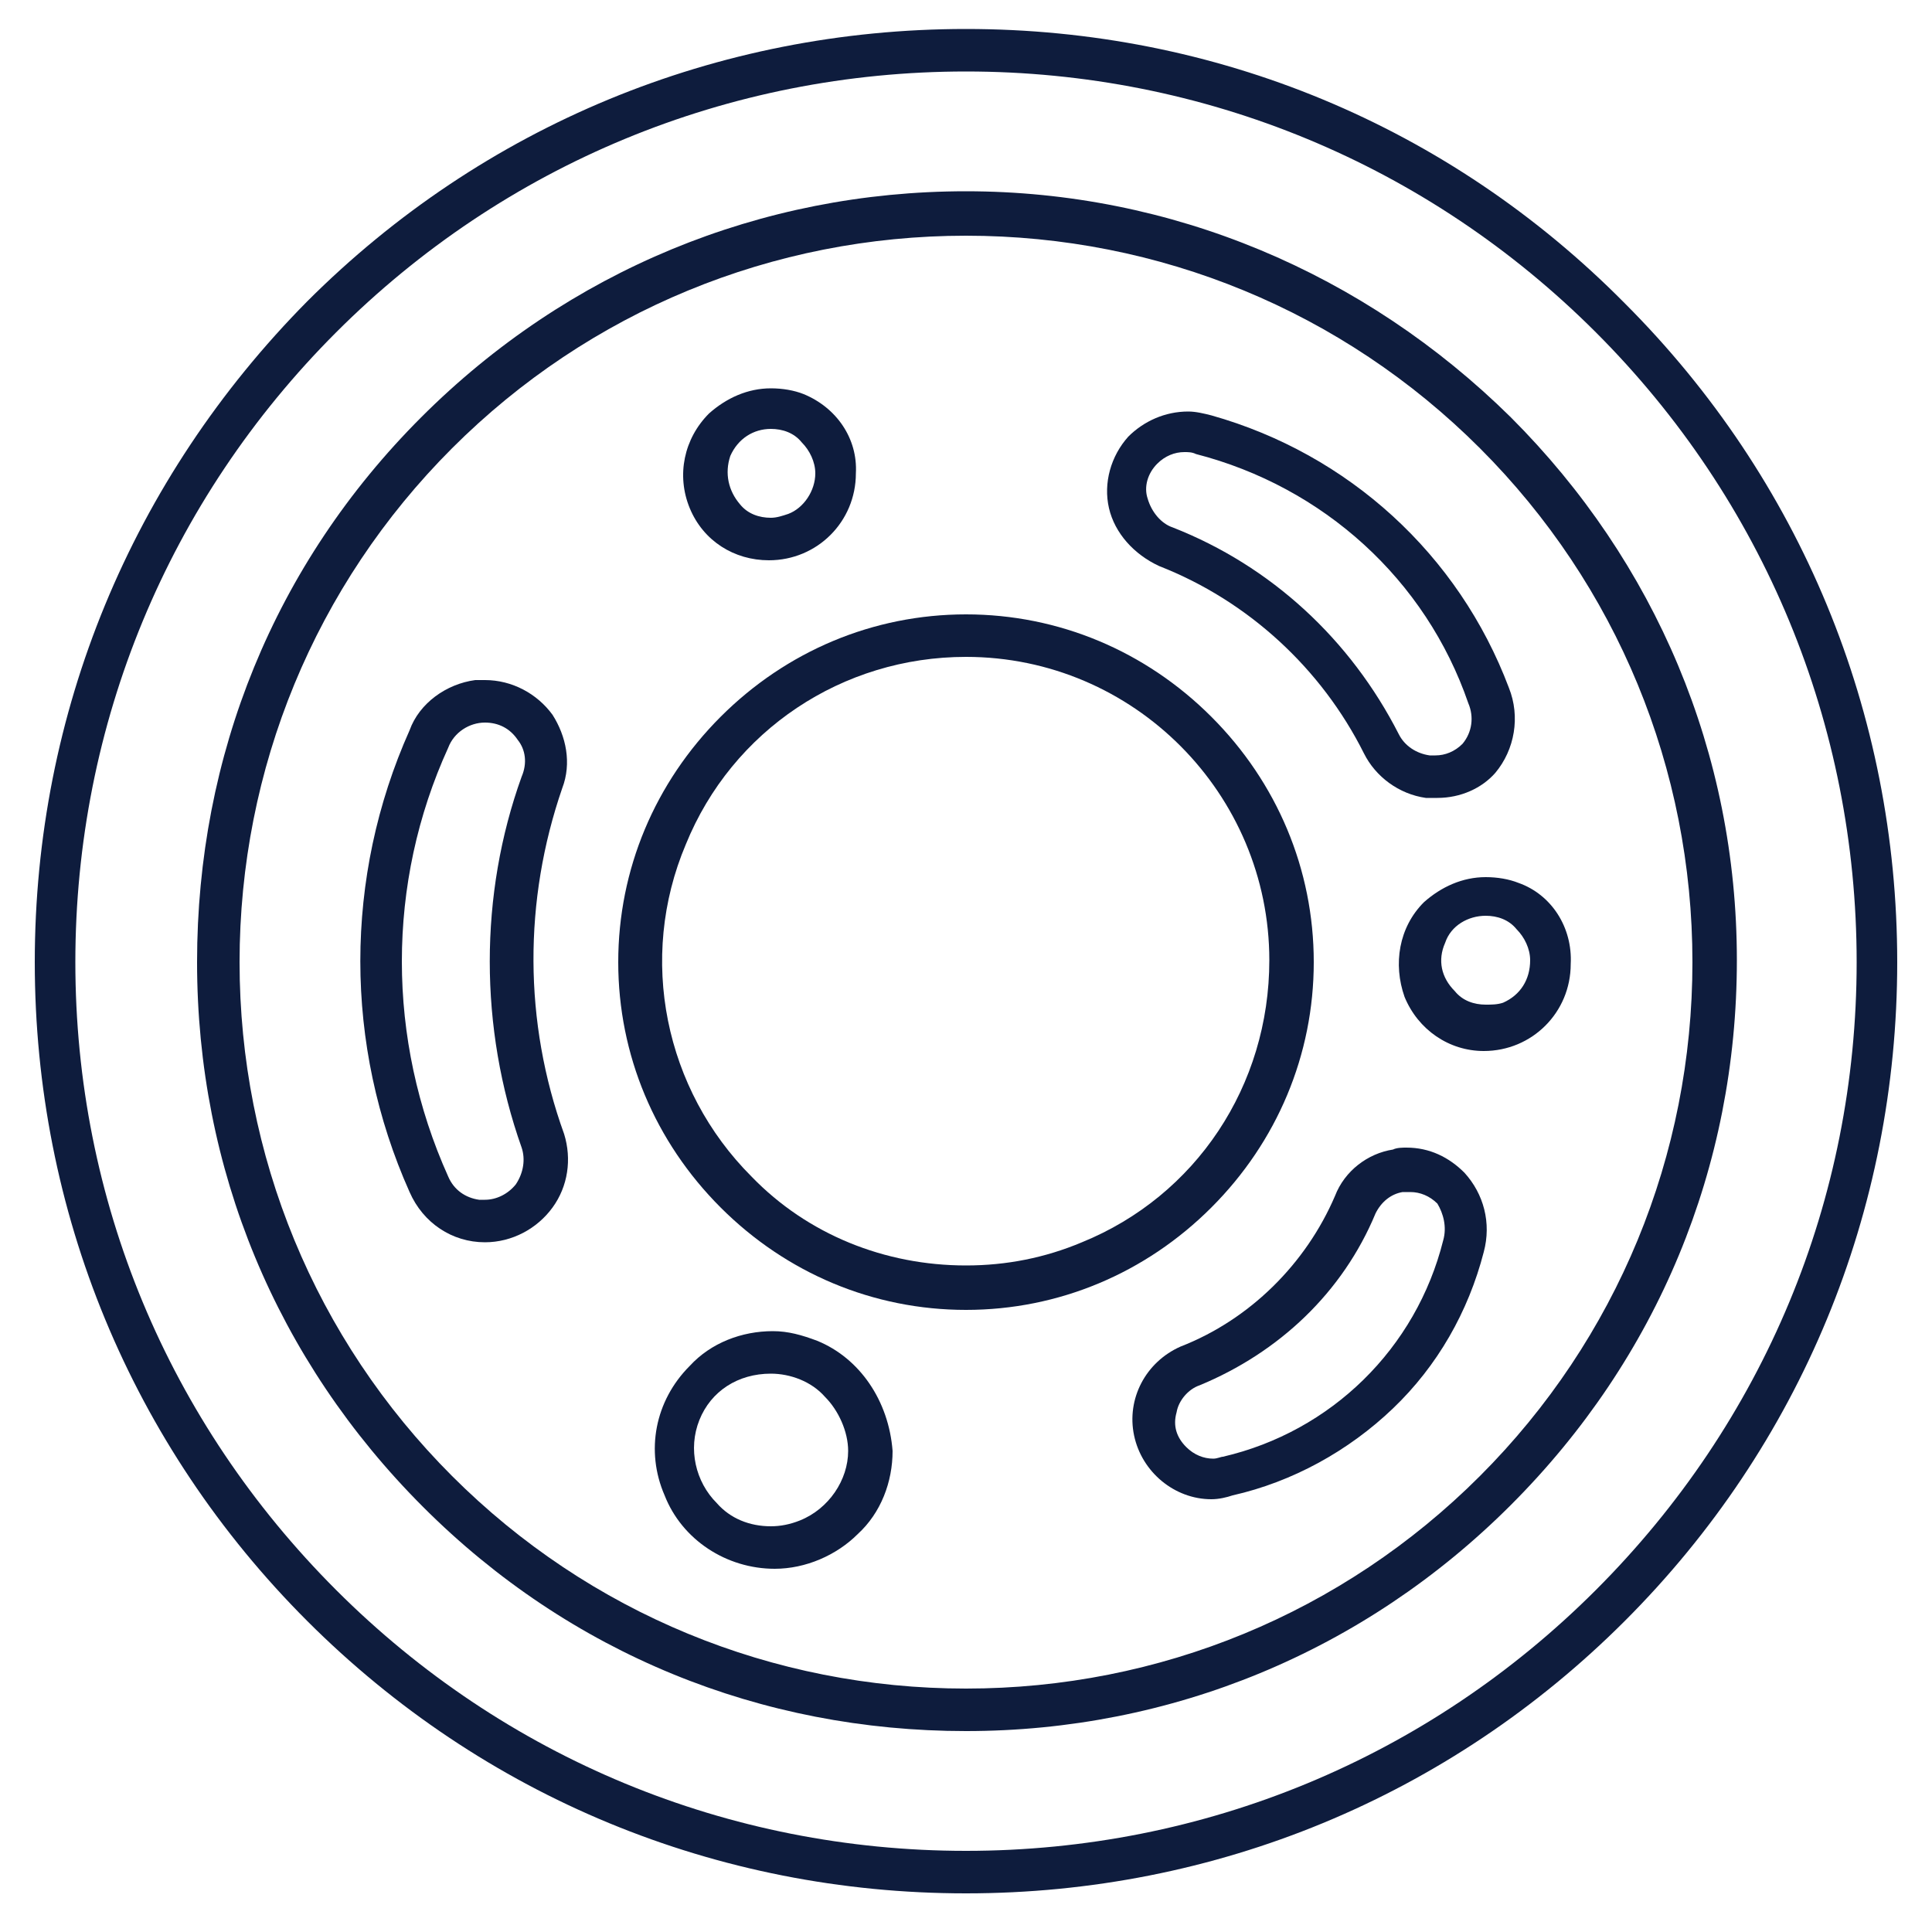
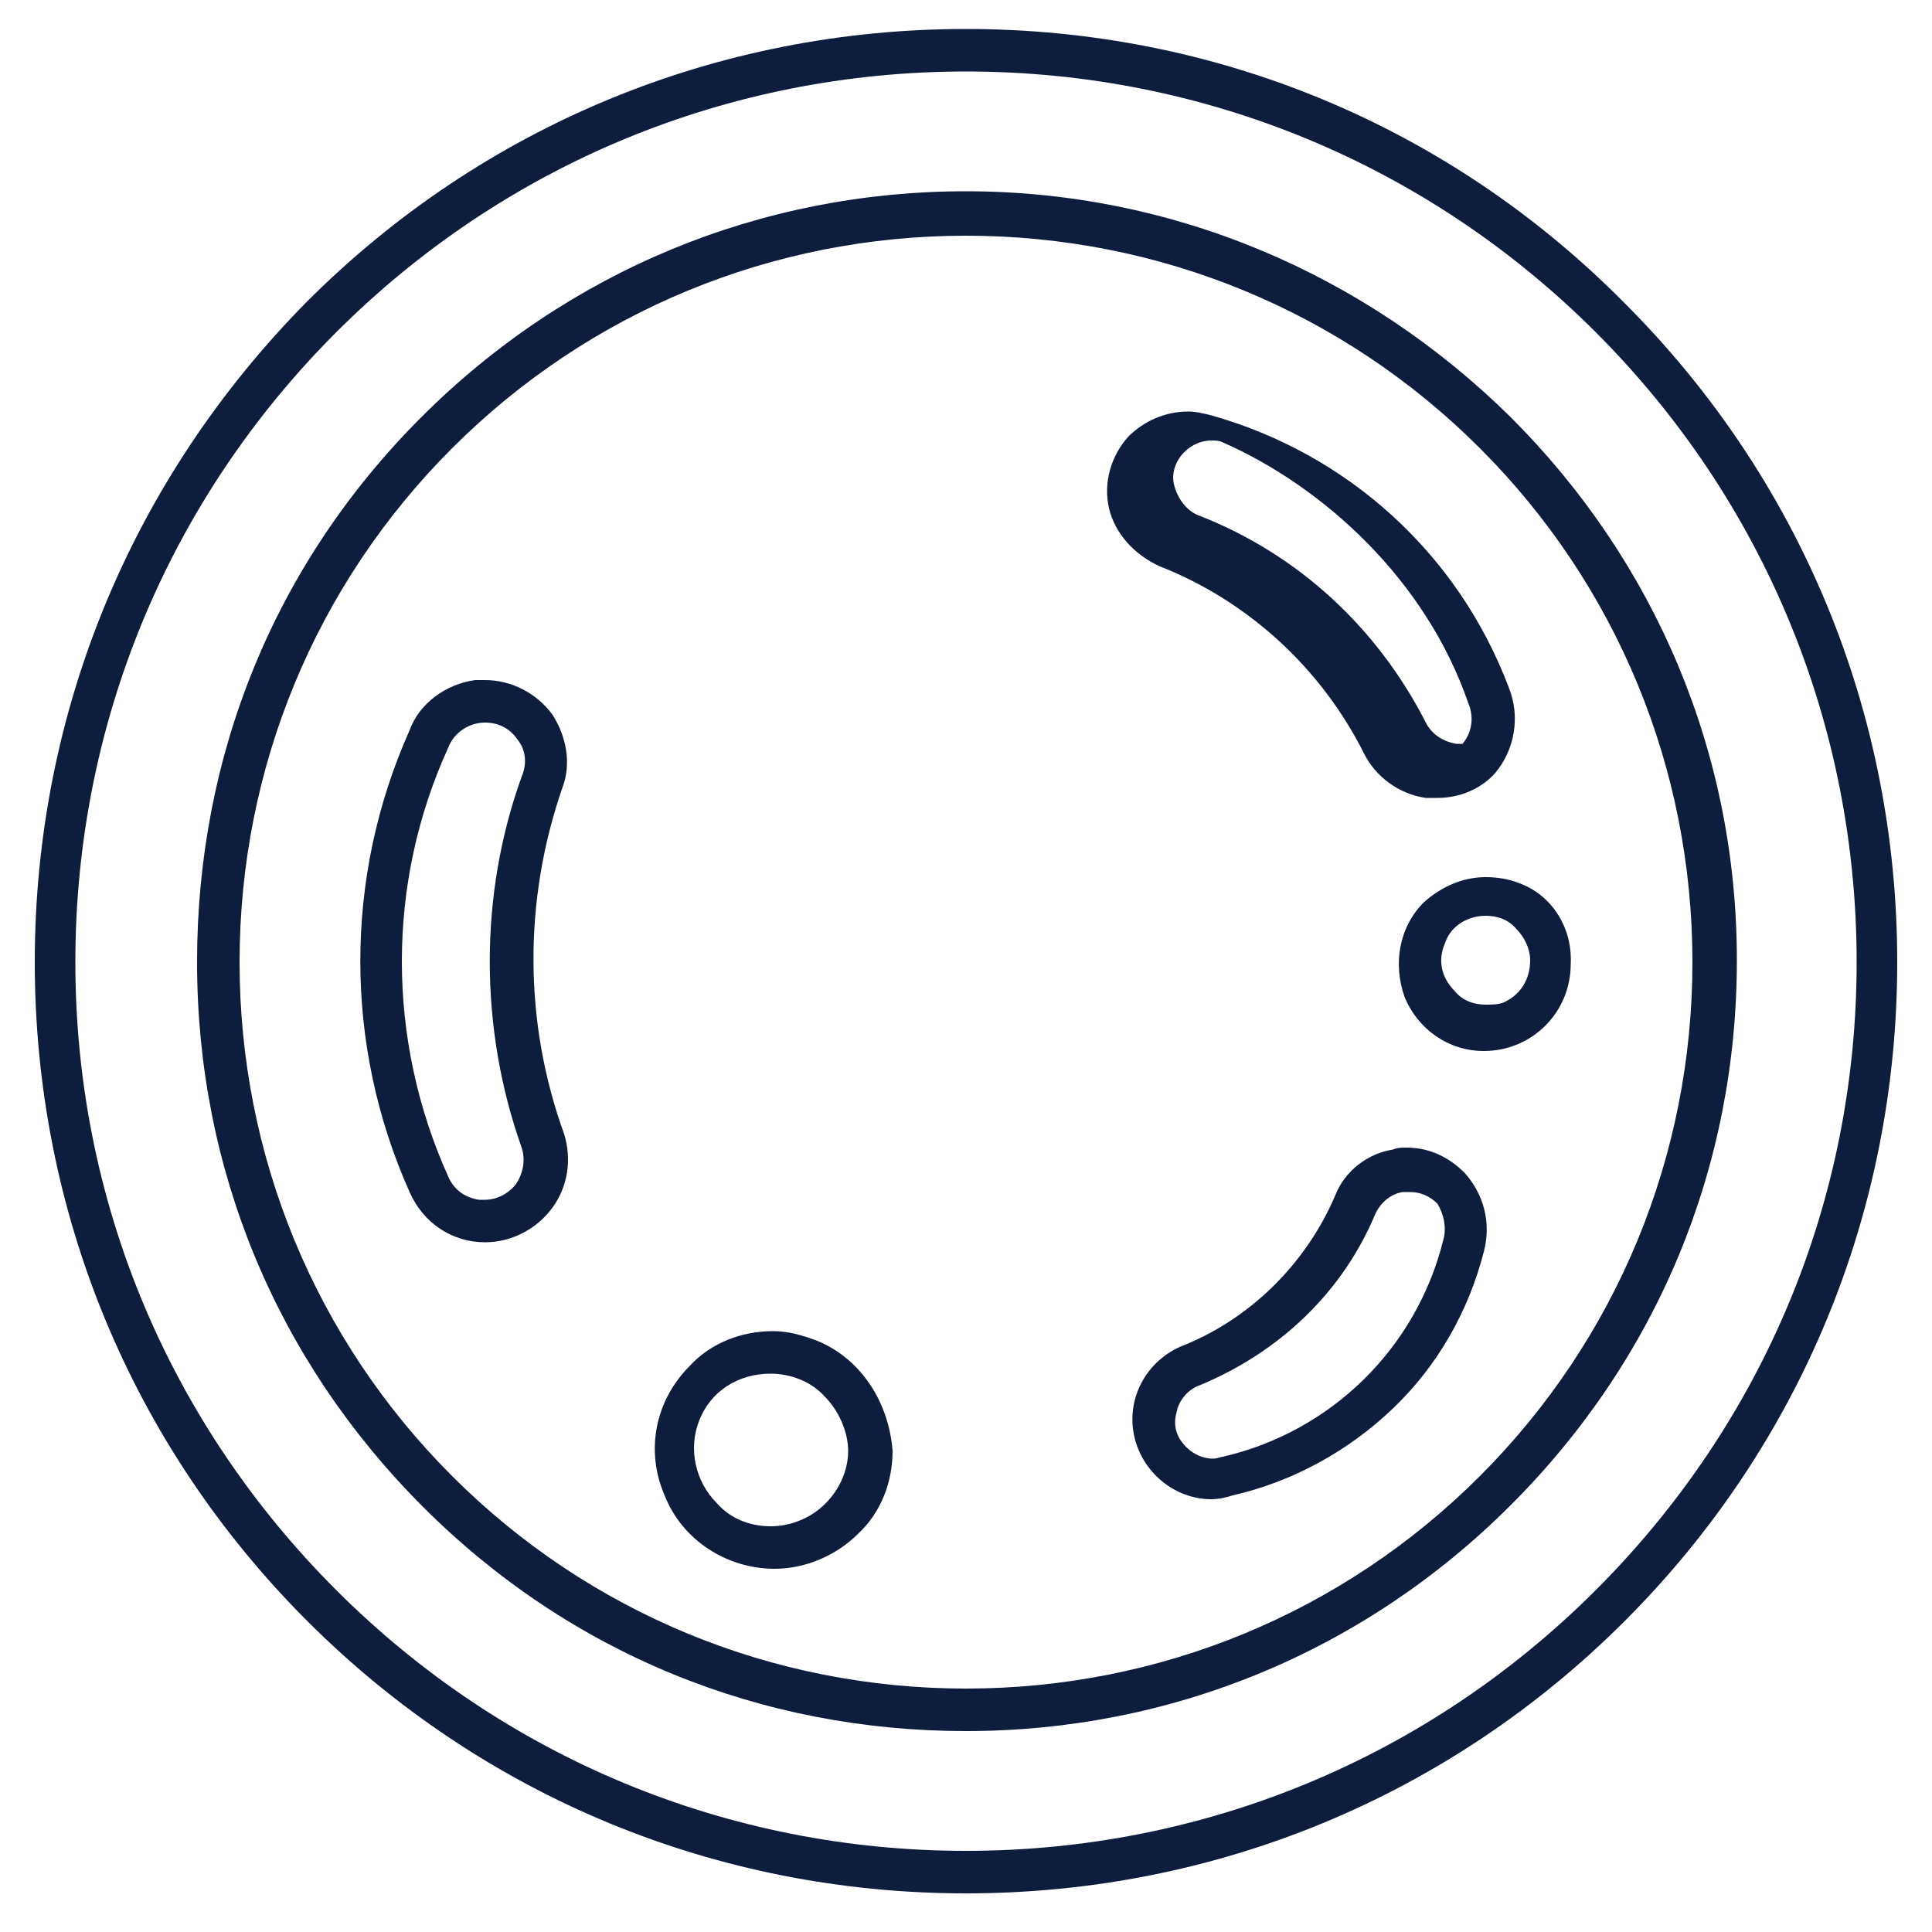
<svg xmlns="http://www.w3.org/2000/svg" version="1.1" id="Layer_1" x="0px" y="0px" viewBox="0 0 100 100" style="enable-background:new 0 0 100 100;" xml:space="preserve">
  <style type="text/css">
	.st0{fill:#0E1C3D;}
</style>
  <g>
    <path class="st0" d="M84.1,15.7C75,6.5,62.9,1.5,50,1.5s-25,5-34.1,14.1C6.8,24.8,1.8,36.9,1.8,49.8s5,25,14.1,34.1   C25,93,37.1,98,50,98s25-5,34.1-14.1c9.1-9.1,14.1-21.2,14.1-34.1S93.2,24.8,84.1,15.7z M82.6,82.3C73.9,91,62.3,95.8,50,95.8   S26.1,91,17.4,82.3C8.7,73.6,3.9,62.1,3.9,49.8s4.8-23.9,13.5-32.6C26.1,8.5,37.7,3.7,50,3.7s23.9,4.8,32.6,13.5   c8.7,8.7,13.5,20.3,13.5,32.6S91.3,73.6,82.6,82.3z" />
    <path class="st0" d="M78.2,21.6C70.6,14.1,60.6,9.9,50,9.9s-20.6,4.1-28.2,11.7S10.2,39.1,10.2,49.8s4.1,20.6,11.7,28.2   S39.4,89.6,50,89.6s20.6-4.1,28.2-11.7s11.7-17.5,11.7-28.2S85.7,29.1,78.2,21.6z M76.6,76.4c-7.1,7.1-16.6,11-26.6,11   s-19.5-3.9-26.6-11c-7.1-7.1-11-16.6-11-26.6s3.9-19.5,11-26.6c7.1-7.1,16.6-11,26.6-11s19.5,3.9,26.6,11c7.1,7.1,11,16.6,11,26.6   S83.7,69.3,76.6,76.4z" />
-     <path class="st0" d="M62.7,37.1c-3.4-3.4-7.9-5.3-12.7-5.3s-9.3,1.9-12.7,5.3c-3.4,3.4-5.3,7.9-5.3,12.7s1.9,9.3,5.3,12.7   c3.4,3.4,7.9,5.3,12.7,5.3s9.3-1.9,12.7-5.3c3.4-3.4,5.3-7.9,5.3-12.7S66.1,40.5,62.7,37.1z M56,64.3c-1.9,0.8-3.9,1.2-6,1.2   c-4.2,0-8.2-1.6-11.1-4.6c-4.5-4.5-5.9-11.3-3.4-17.2C37.9,37.8,43.6,34,50,34c8.7,0,15.7,7.1,15.7,15.7   C65.7,56.2,61.9,61.9,56,64.3z" />
    <path class="st0" d="M29.1,40.8c0.5-1.3,0.2-2.7-0.5-3.8c-0.8-1.1-2.1-1.8-3.5-1.8c-0.2,0-0.3,0-0.5,0c-1.5,0.2-2.9,1.2-3.4,2.6   c-3.4,7.6-3.4,16.3,0,23.9c0.7,1.6,2.2,2.6,3.9,2.6c1.4,0,2.7-0.7,3.5-1.8c0.8-1.1,1-2.5,0.6-3.8C27.1,52.9,27.1,46.6,29.1,40.8z    M27,59.4c0.2,0.6,0.1,1.3-0.3,1.9c-0.4,0.5-1,0.8-1.6,0.8c-0.1,0-0.2,0-0.3,0c-0.7-0.1-1.3-0.5-1.6-1.2c-3.2-7.1-3.2-15.2,0-22.2   c0.3-0.8,1.1-1.3,1.9-1.3c0.7,0,1.3,0.3,1.7,0.9c0.4,0.5,0.5,1.2,0.2,1.9C24.8,46.3,24.8,53.2,27,59.4z" />
    <path class="st0" d="M75.8,60.7c-0.8-0.8-1.8-1.3-3-1.3c-0.2,0-0.5,0-0.7,0.1c-1.3,0.2-2.5,1.1-3,2.4c-1.5,3.5-4.4,6.4-8,7.8   c-1.8,0.8-2.8,2.7-2.4,4.6c0.4,1.9,2.1,3.3,4,3.3c0.4,0,0.8-0.1,1.1-0.2c3.1-0.7,6-2.3,8.3-4.5c2.3-2.2,3.9-5,4.7-8.1   C77.2,63.3,76.8,61.8,75.8,60.7z M74.7,64.2c-1.4,5.6-5.8,9.9-11.4,11.2c-0.1,0-0.3,0.1-0.5,0.1c-0.5,0-1-0.2-1.4-0.6   c-0.5-0.5-0.7-1.1-0.5-1.8c0.1-0.6,0.6-1.2,1.2-1.4c4.1-1.7,7.4-4.8,9.1-8.9c0.3-0.6,0.8-1,1.4-1.1l0.1,0h0.3l0,0.3v-0.3   c0.5,0,1,0.2,1.4,0.6C74.7,62.8,74.9,63.5,74.7,64.2z" />
-     <path class="st0" d="M78.1,35.6c-2.6-6.9-8.3-12.1-15.4-14.1c-0.4-0.1-0.8-0.2-1.2-0.2c-1.2,0-2.3,0.5-3.1,1.3   c-0.9,1-1.3,2.4-1,3.7c0.3,1.3,1.3,2.4,2.6,3c4.6,1.8,8.4,5.3,10.6,9.7c0.6,1.2,1.8,2.1,3.2,2.3h0.6c1.2,0,2.3-0.5,3-1.3   C78.4,38.8,78.7,37.1,78.1,35.6z M75.7,38.5c-0.4,0.4-0.9,0.6-1.4,0.6c-0.1,0-0.2,0-0.3,0c-0.7-0.1-1.3-0.5-1.6-1.1   c-2.5-4.9-6.6-8.7-11.7-10.7c-0.6-0.2-1.1-0.8-1.3-1.5c-0.2-0.6,0-1.3,0.5-1.8c0.4-0.4,0.9-0.6,1.4-0.6c0.2,0,0.4,0,0.6,0.1   C68.5,25.2,73.8,30,76,36.4C76.3,37.1,76.2,37.9,75.7,38.5z" />
+     <path class="st0" d="M78.1,35.6c-2.6-6.9-8.3-12.1-15.4-14.1c-0.4-0.1-0.8-0.2-1.2-0.2c-1.2,0-2.3,0.5-3.1,1.3   c-0.9,1-1.3,2.4-1,3.7c0.3,1.3,1.3,2.4,2.6,3c4.6,1.8,8.4,5.3,10.6,9.7c0.6,1.2,1.8,2.1,3.2,2.3h0.6c1.2,0,2.3-0.5,3-1.3   C78.4,38.8,78.7,37.1,78.1,35.6z M75.7,38.5c-0.1,0-0.2,0-0.3,0c-0.7-0.1-1.3-0.5-1.6-1.1   c-2.5-4.9-6.6-8.7-11.7-10.7c-0.6-0.2-1.1-0.8-1.3-1.5c-0.2-0.6,0-1.3,0.5-1.8c0.4-0.4,0.9-0.6,1.4-0.6c0.2,0,0.4,0,0.6,0.1   C68.5,25.2,73.8,30,76,36.4C76.3,37.1,76.2,37.9,75.7,38.5z" />
    <path class="st0" d="M42.3,69.4c-0.8-0.3-1.5-0.5-2.3-0.5c-1.6,0-3.2,0.6-4.3,1.8c-1.8,1.8-2.3,4.4-1.3,6.7   c0.9,2.3,3.2,3.8,5.7,3.8c1.6,0,3.2-0.7,4.3-1.8c1.2-1.1,1.8-2.7,1.8-4.3C46,72.5,44.5,70.3,42.3,69.4z M41.4,78.7   c-0.5,0.2-1,0.3-1.5,0.3c-1.1,0-2.1-0.4-2.8-1.2c-1.1-1.1-1.5-2.8-0.9-4.3c0.6-1.5,2-2.4,3.7-2.4c1,0,2.1,0.4,2.8,1.2   c0.7,0.7,1.2,1.8,1.2,2.8C43.9,76.6,42.9,78.1,41.4,78.7z" />
-     <path class="st0" d="M41.6,20.4c-0.5-0.2-1.1-0.3-1.7-0.3c-1.2,0-2.3,0.5-3.2,1.3c-1.3,1.3-1.7,3.2-1,4.9c0.7,1.7,2.3,2.7,4.1,2.7   c2.5,0,4.5-2,4.5-4.5C44.4,22.7,43.3,21.1,41.6,20.4z M40.8,26.6c-0.3,0.1-0.6,0.2-0.9,0.2c-0.6,0-1.2-0.2-1.6-0.7   c-0.6-0.7-0.8-1.6-0.5-2.5c0.4-0.9,1.2-1.4,2.1-1.4c0,0,0,0,0,0c0.6,0,1.2,0.2,1.6,0.7c0.4,0.4,0.7,1,0.7,1.6   C42.2,25.4,41.6,26.3,40.8,26.6z" />
    <path class="st0" d="M78.6,45.7c-0.5-0.2-1.1-0.3-1.7-0.3c-1.2,0-2.3,0.5-3.2,1.3c-1.3,1.3-1.6,3.2-1,4.9c0.7,1.7,2.3,2.8,4.1,2.8   c2.5,0,4.5-2,4.5-4.5C81.4,48,80.3,46.3,78.6,45.7z M77.8,51.9C77.5,52,77.2,52,76.9,52c-0.6,0-1.2-0.2-1.6-0.7   c-0.7-0.7-0.9-1.6-0.5-2.5c0.3-0.9,1.2-1.4,2.1-1.4c0.6,0,1.2,0.2,1.6,0.7c0.4,0.4,0.7,1,0.7,1.6C79.2,50.7,78.7,51.5,77.8,51.9z" />
  </g>
</svg>